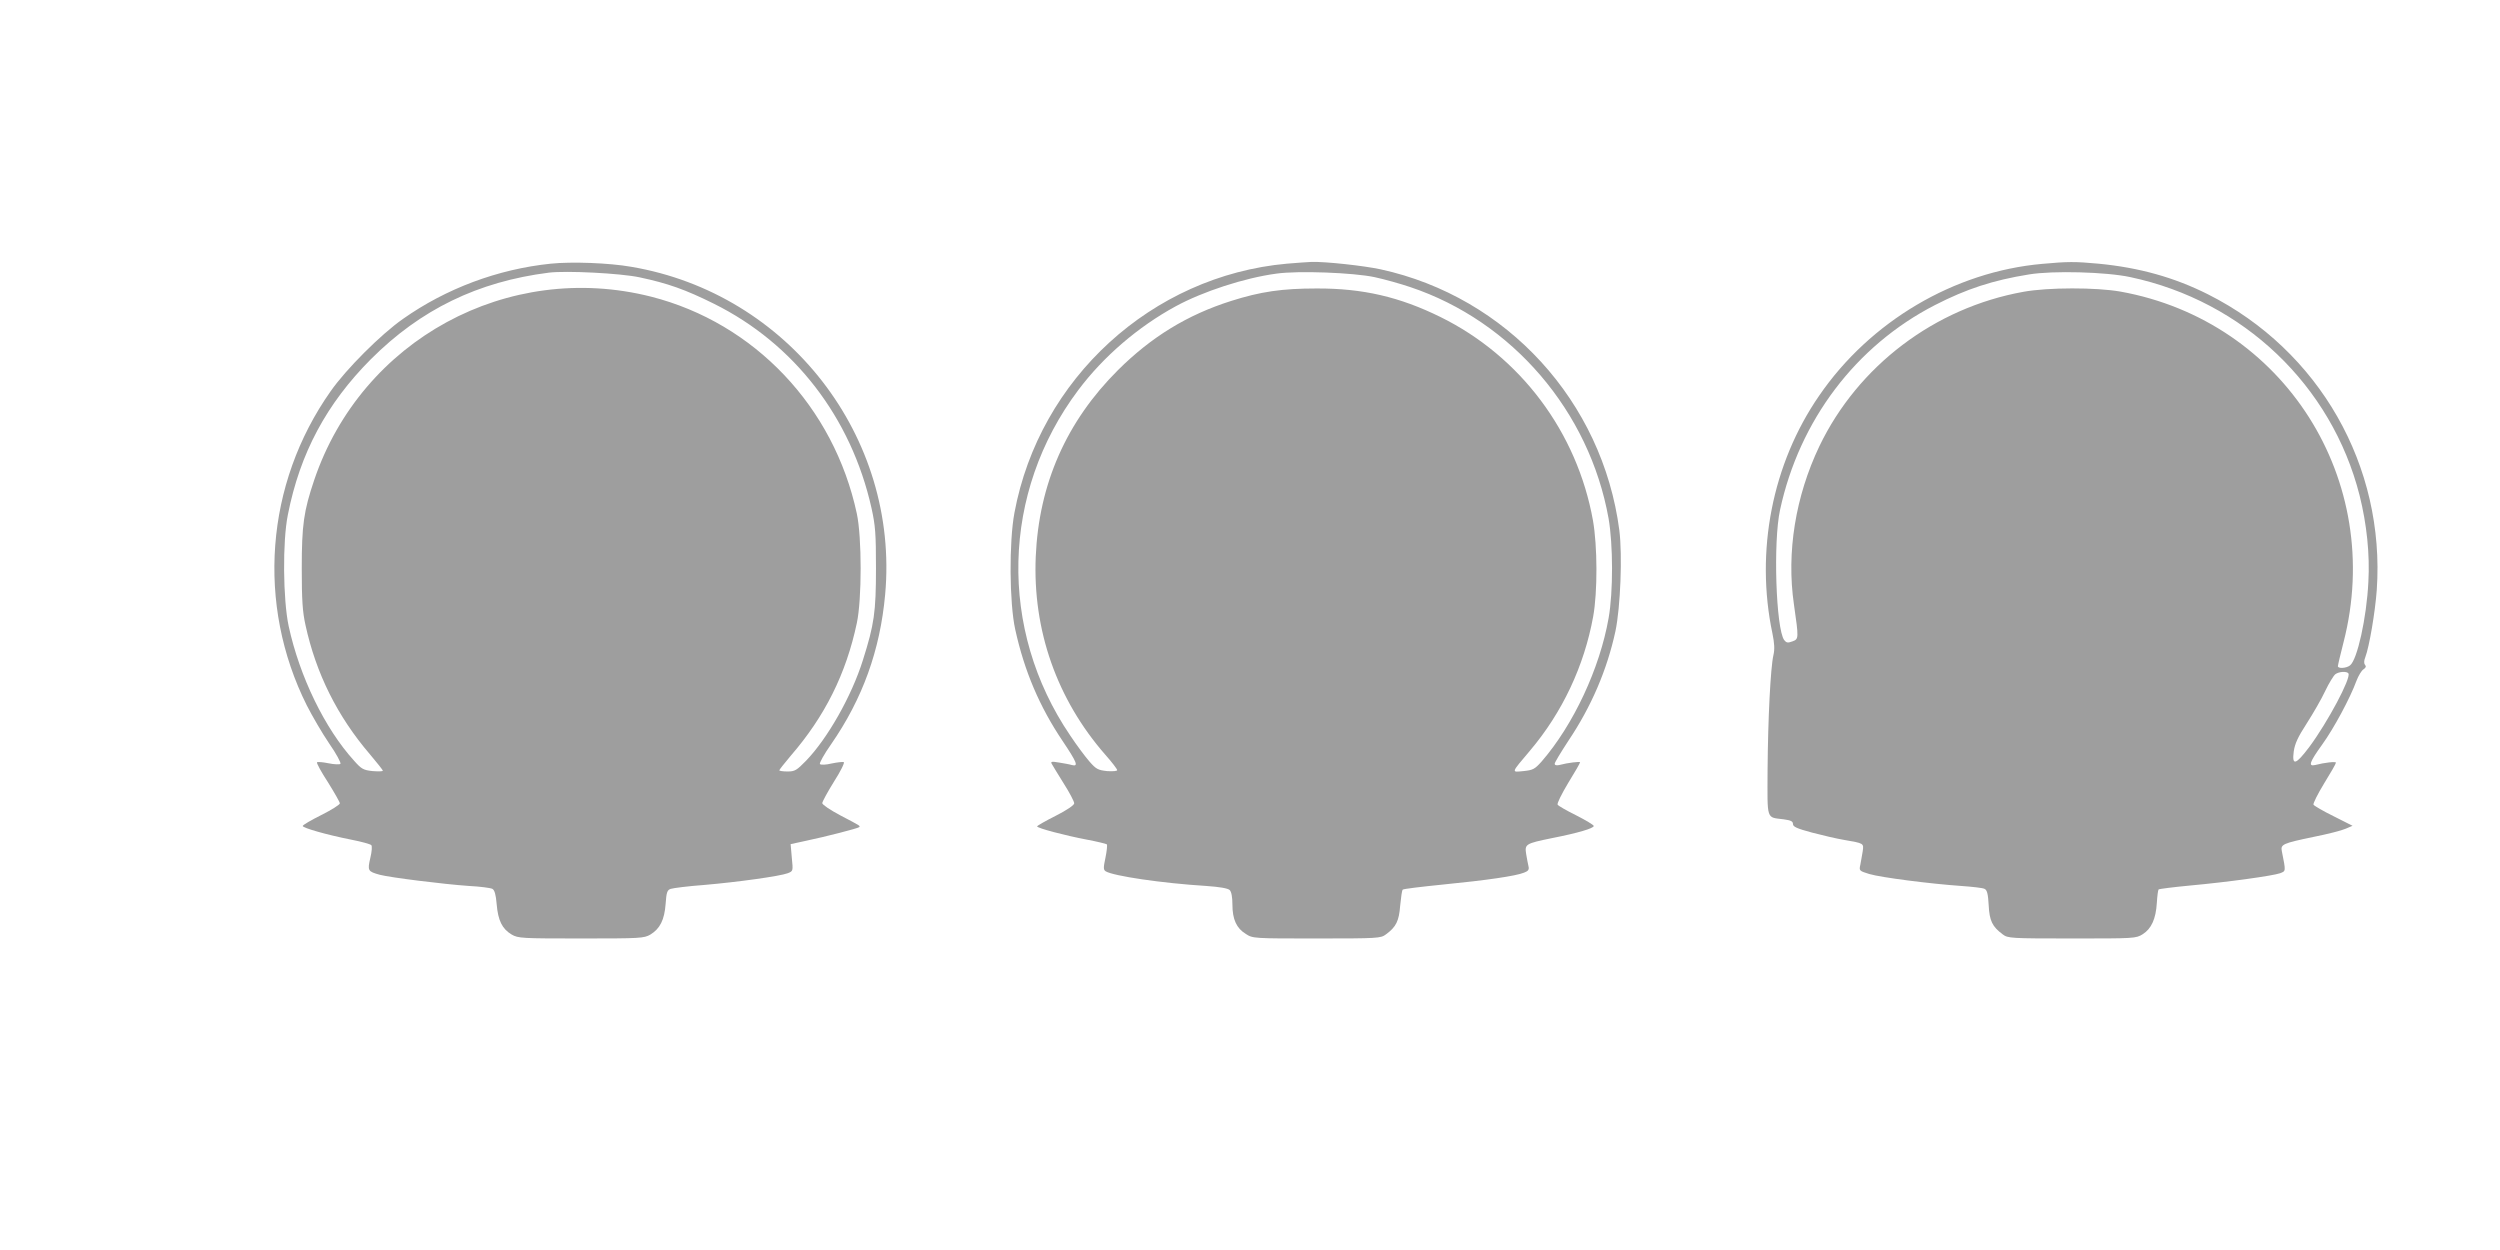
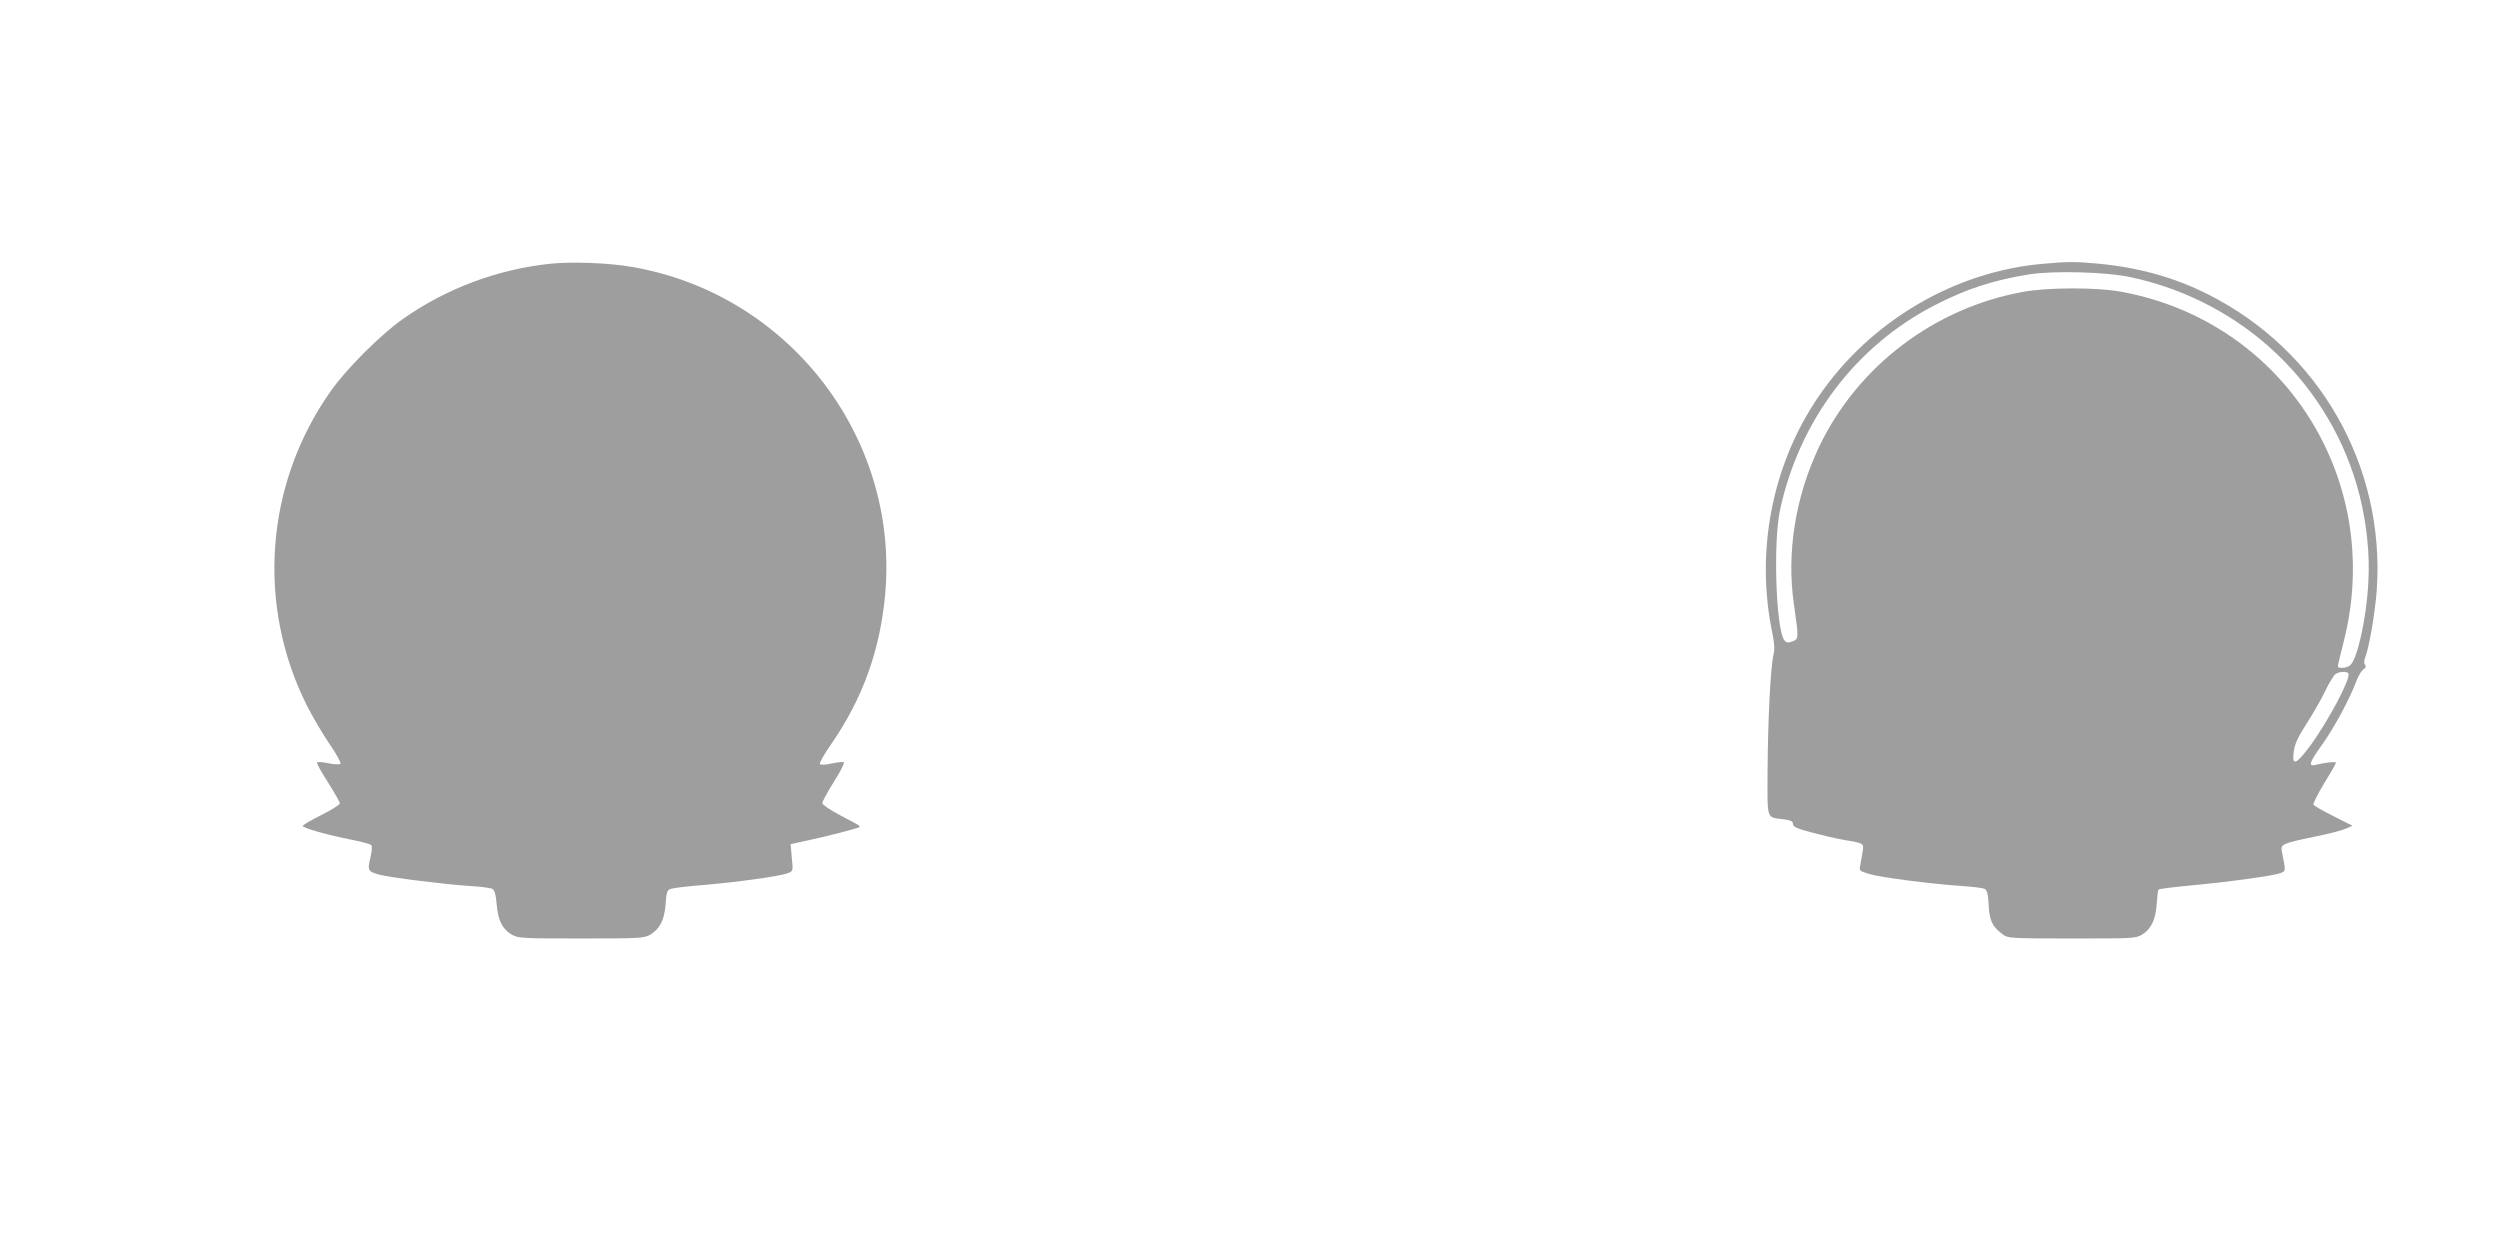
<svg xmlns="http://www.w3.org/2000/svg" version="1.0" width="1280pt" height="640pt" viewBox="0 0 1280 640" preserveAspectRatio="xMidYMid meet">
  <g transform="translate(0,640) scale(0.1,-0.1)" fill="#9e9e9e" stroke="none">
-     <path d="M2820 5050 c-271 -28 -536 -127 -757 -283 -113 -79 -291 -257 -370 -370 -335 -475 -381 -1092 -122 -1609 27 -53 78 -141 114 -194 37 -53 62 -100 58 -105 -4 -4 -32 -3 -61 3 -29 6 -55 8 -59 5 -3 -4 22 -50 56 -102 33 -53 61 -102 61 -108 0 -7 -43 -34 -95 -60 -52 -26 -95 -51 -95 -56 0 -10 122 -45 248 -70 52 -10 98 -23 103 -28 5 -5 3 -33 -5 -66 -15 -65 -13 -69 49 -86 54 -14 325 -48 455 -57 58 -3 112 -10 121 -15 11 -6 18 -29 22 -79 7 -83 28 -126 77 -155 33 -19 51 -20 355 -20 304 0 322 1 355 20 49 30 72 75 78 157 4 59 8 71 26 77 12 4 89 14 171 20 175 15 388 45 428 60 28 11 28 11 21 80 l-6 69 78 17 c101 21 267 64 273 70 6 7 7 6 -96 60 -51 27 -93 55 -93 63 0 7 27 57 60 110 34 53 56 98 50 100 -5 2 -33 -1 -62 -7 -28 -7 -55 -8 -60 -3 -4 4 21 50 57 101 162 234 251 482 277 767 73 807 -496 1542 -1300 1678 -113 20 -305 27 -412 16z m455 -70 c145 -31 233 -62 380 -135 411 -204 703 -582 807 -1046 20 -90 23 -131 23 -309 0 -224 -9 -287 -67 -470 -58 -185 -181 -401 -291 -515 -48 -49 -57 -55 -95 -55 -23 0 -42 3 -42 6 0 3 27 37 59 75 174 201 283 419 338 679 26 121 26 439 0 560 -117 547 -524 976 -1053 1111 -734 186 -1482 -221 -1725 -938 -54 -160 -64 -230 -64 -453 0 -163 4 -222 19 -290 54 -248 163 -467 330 -662 36 -43 66 -80 66 -84 0 -4 -24 -4 -52 -2 -47 5 -57 10 -95 53 -150 165 -279 431 -335 689 -29 136 -32 434 -4 571 62 315 198 568 425 796 255 255 548 397 911 443 90 11 367 -3 465 -24z" />
-     <path d="M6589 5050 c-691 -62 -1267 -588 -1395 -1275 -28 -149 -26 -463 4 -598 47 -214 125 -396 242 -570 75 -112 83 -133 48 -124 -13 4 -43 9 -67 13 -36 6 -43 5 -36 -7 4 -8 32 -53 61 -100 30 -47 54 -93 54 -102 0 -9 -36 -34 -95 -64 -52 -26 -95 -51 -95 -54 0 -9 140 -46 255 -68 53 -10 98 -21 102 -24 3 -4 0 -34 -7 -68 -11 -52 -11 -62 1 -70 39 -24 288 -61 514 -75 71 -5 111 -12 121 -21 9 -9 14 -36 14 -75 0 -75 21 -121 69 -150 35 -23 41 -23 363 -23 314 0 328 1 354 21 52 38 67 68 73 148 4 41 9 78 13 81 3 4 96 15 205 26 224 22 375 44 416 61 22 8 27 16 23 32 -3 12 -8 40 -12 63 -8 51 -4 54 133 82 132 26 213 50 213 62 0 5 -40 29 -89 54 -49 24 -92 49 -96 55 -4 6 21 56 54 111 34 55 61 102 61 106 0 5 -62 -2 -107 -14 -14 -3 -23 -1 -23 7 0 6 32 59 70 117 118 176 198 363 241 561 26 124 36 390 20 517 -86 660 -576 1195 -1222 1336 -89 19 -283 40 -354 38 -22 -1 -79 -5 -126 -9z m449 -69 c51 -11 133 -34 183 -51 522 -175 917 -636 1015 -1185 23 -134 24 -374 0 -510 -45 -257 -180 -546 -343 -734 -35 -39 -44 -44 -93 -49 -63 -6 -65 -12 33 104 166 196 278 434 324 687 23 127 22 361 -1 492 -81 452 -371 840 -781 1042 -209 103 -398 147 -635 146 -176 0 -286 -16 -437 -64 -224 -71 -408 -184 -579 -354 -264 -263 -405 -583 -421 -955 -16 -377 108 -730 356 -1014 34 -38 61 -74 61 -79 0 -5 -22 -7 -52 -5 -46 5 -56 10 -90 49 -21 24 -66 84 -99 134 -368 542 -352 1244 42 1768 128 171 306 324 499 429 138 75 351 145 515 167 112 16 395 5 503 -18z" />
+     <path d="M2820 5050 c-271 -28 -536 -127 -757 -283 -113 -79 -291 -257 -370 -370 -335 -475 -381 -1092 -122 -1609 27 -53 78 -141 114 -194 37 -53 62 -100 58 -105 -4 -4 -32 -3 -61 3 -29 6 -55 8 -59 5 -3 -4 22 -50 56 -102 33 -53 61 -102 61 -108 0 -7 -43 -34 -95 -60 -52 -26 -95 -51 -95 -56 0 -10 122 -45 248 -70 52 -10 98 -23 103 -28 5 -5 3 -33 -5 -66 -15 -65 -13 -69 49 -86 54 -14 325 -48 455 -57 58 -3 112 -10 121 -15 11 -6 18 -29 22 -79 7 -83 28 -126 77 -155 33 -19 51 -20 355 -20 304 0 322 1 355 20 49 30 72 75 78 157 4 59 8 71 26 77 12 4 89 14 171 20 175 15 388 45 428 60 28 11 28 11 21 80 l-6 69 78 17 c101 21 267 64 273 70 6 7 7 6 -96 60 -51 27 -93 55 -93 63 0 7 27 57 60 110 34 53 56 98 50 100 -5 2 -33 -1 -62 -7 -28 -7 -55 -8 -60 -3 -4 4 21 50 57 101 162 234 251 482 277 767 73 807 -496 1542 -1300 1678 -113 20 -305 27 -412 16z m455 -70 z" />
    <path d="M10456 5049 c-450 -40 -881 -294 -1142 -675 -240 -348 -328 -796 -239 -1218 10 -49 12 -80 5 -110 -15 -64 -28 -329 -30 -586 -1 -265 -8 -243 83 -255 36 -5 47 -10 47 -24 0 -14 20 -23 98 -44 53 -14 126 -31 162 -37 104 -18 103 -17 97 -59 -3 -20 -9 -50 -12 -68 -7 -31 -6 -32 46 -48 61 -18 312 -50 469 -61 58 -4 112 -10 121 -15 13 -6 18 -27 21 -83 4 -80 18 -110 72 -150 26 -20 40 -21 354 -21 321 0 328 0 363 22 44 28 67 78 72 160 2 35 6 65 9 69 4 3 76 12 160 20 197 18 425 50 462 63 30 12 30 7 9 113 -7 35 4 40 162 73 71 14 145 33 165 42 l35 15 -97 49 c-53 26 -99 53 -103 59 -3 5 21 54 54 108 34 55 61 102 61 107 0 7 -57 1 -107 -12 -36 -8 -28 15 36 104 60 83 144 239 176 327 10 26 26 53 36 59 12 8 15 15 8 23 -6 7 -6 21 1 38 21 55 51 234 59 345 44 635 -294 1227 -864 1514 -173 87 -353 137 -561 157 -120 11 -156 11 -288 -1z m452 -68 c578 -123 1030 -554 1173 -1117 37 -148 53 -302 45 -444 -9 -184 -57 -399 -94 -427 -19 -15 -62 -17 -62 -4 0 5 13 61 29 123 213 829 -305 1644 -1142 1795 -125 22 -370 22 -497 -1 -455 -82 -847 -379 -1045 -791 -122 -256 -169 -543 -130 -810 25 -175 25 -177 -8 -189 -24 -9 -31 -7 -42 7 -42 58 -57 503 -21 667 99 458 388 840 793 1048 162 83 296 127 482 157 121 20 395 13 519 -14z m1116 -2029 c14 -24 -106 -249 -200 -376 -70 -93 -90 -99 -80 -23 6 40 21 73 67 144 32 50 75 124 94 165 19 40 43 79 52 86 19 14 59 16 67 4z" />
  </g>
</svg>